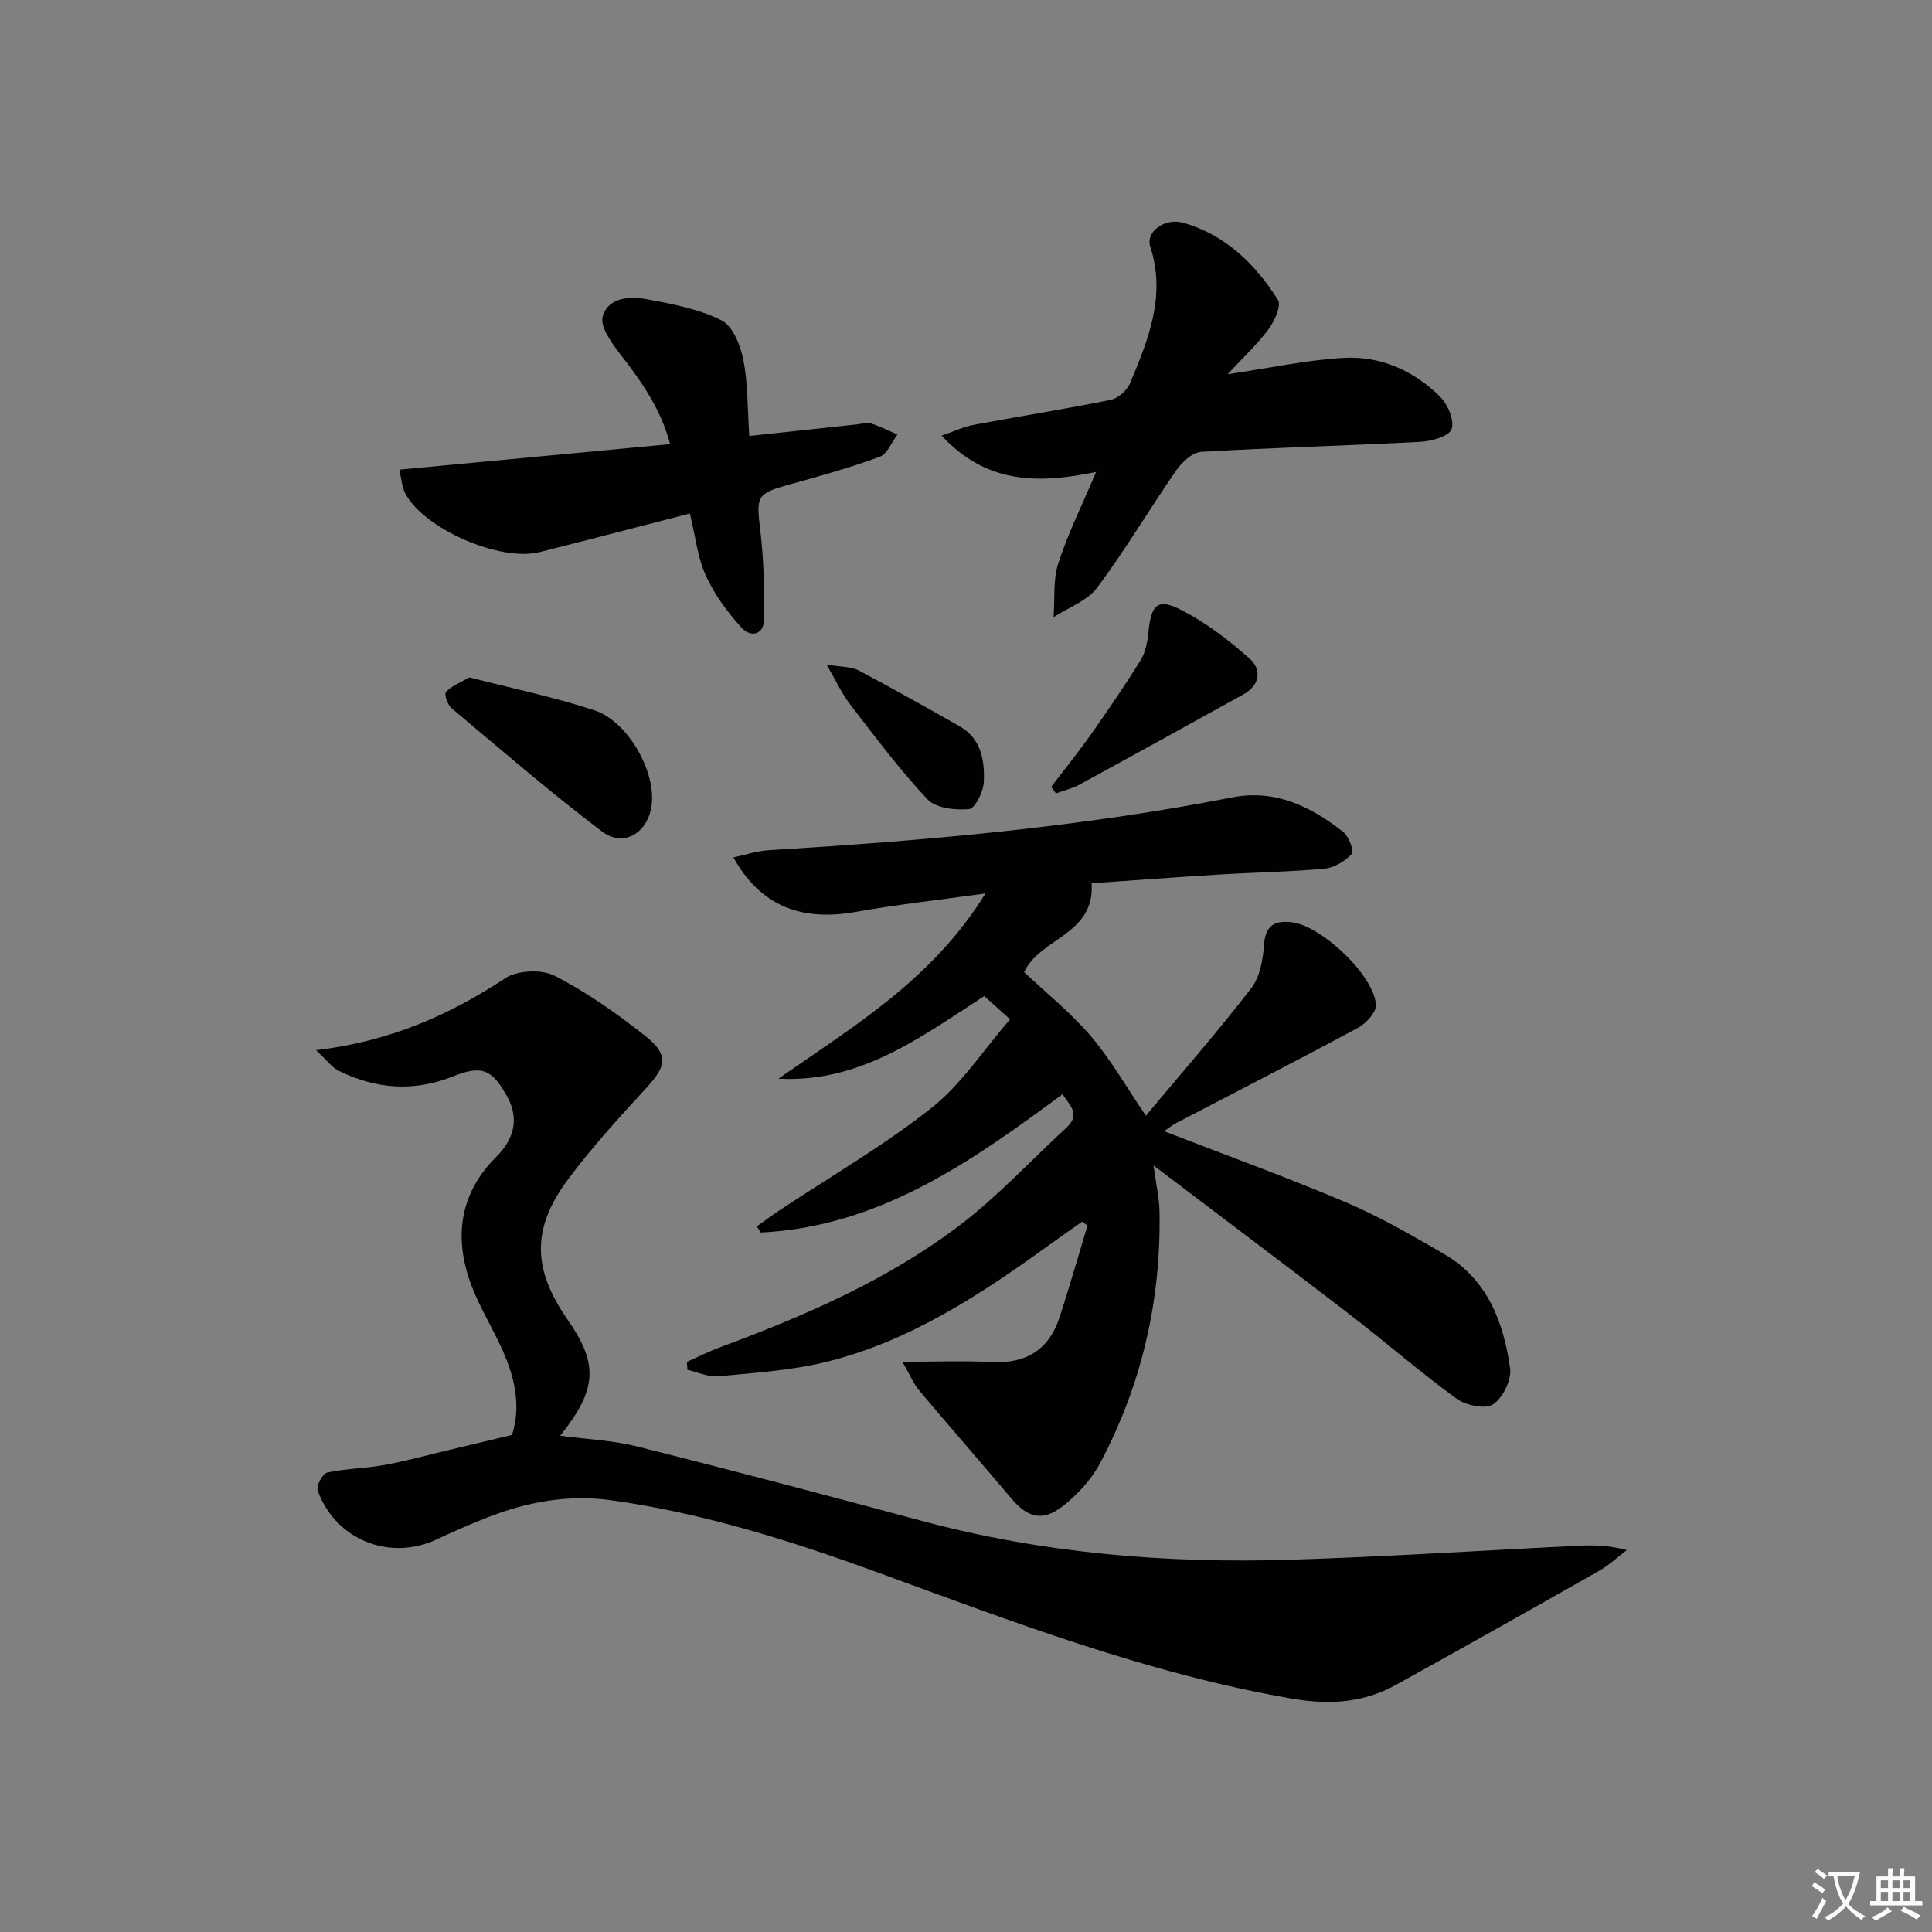
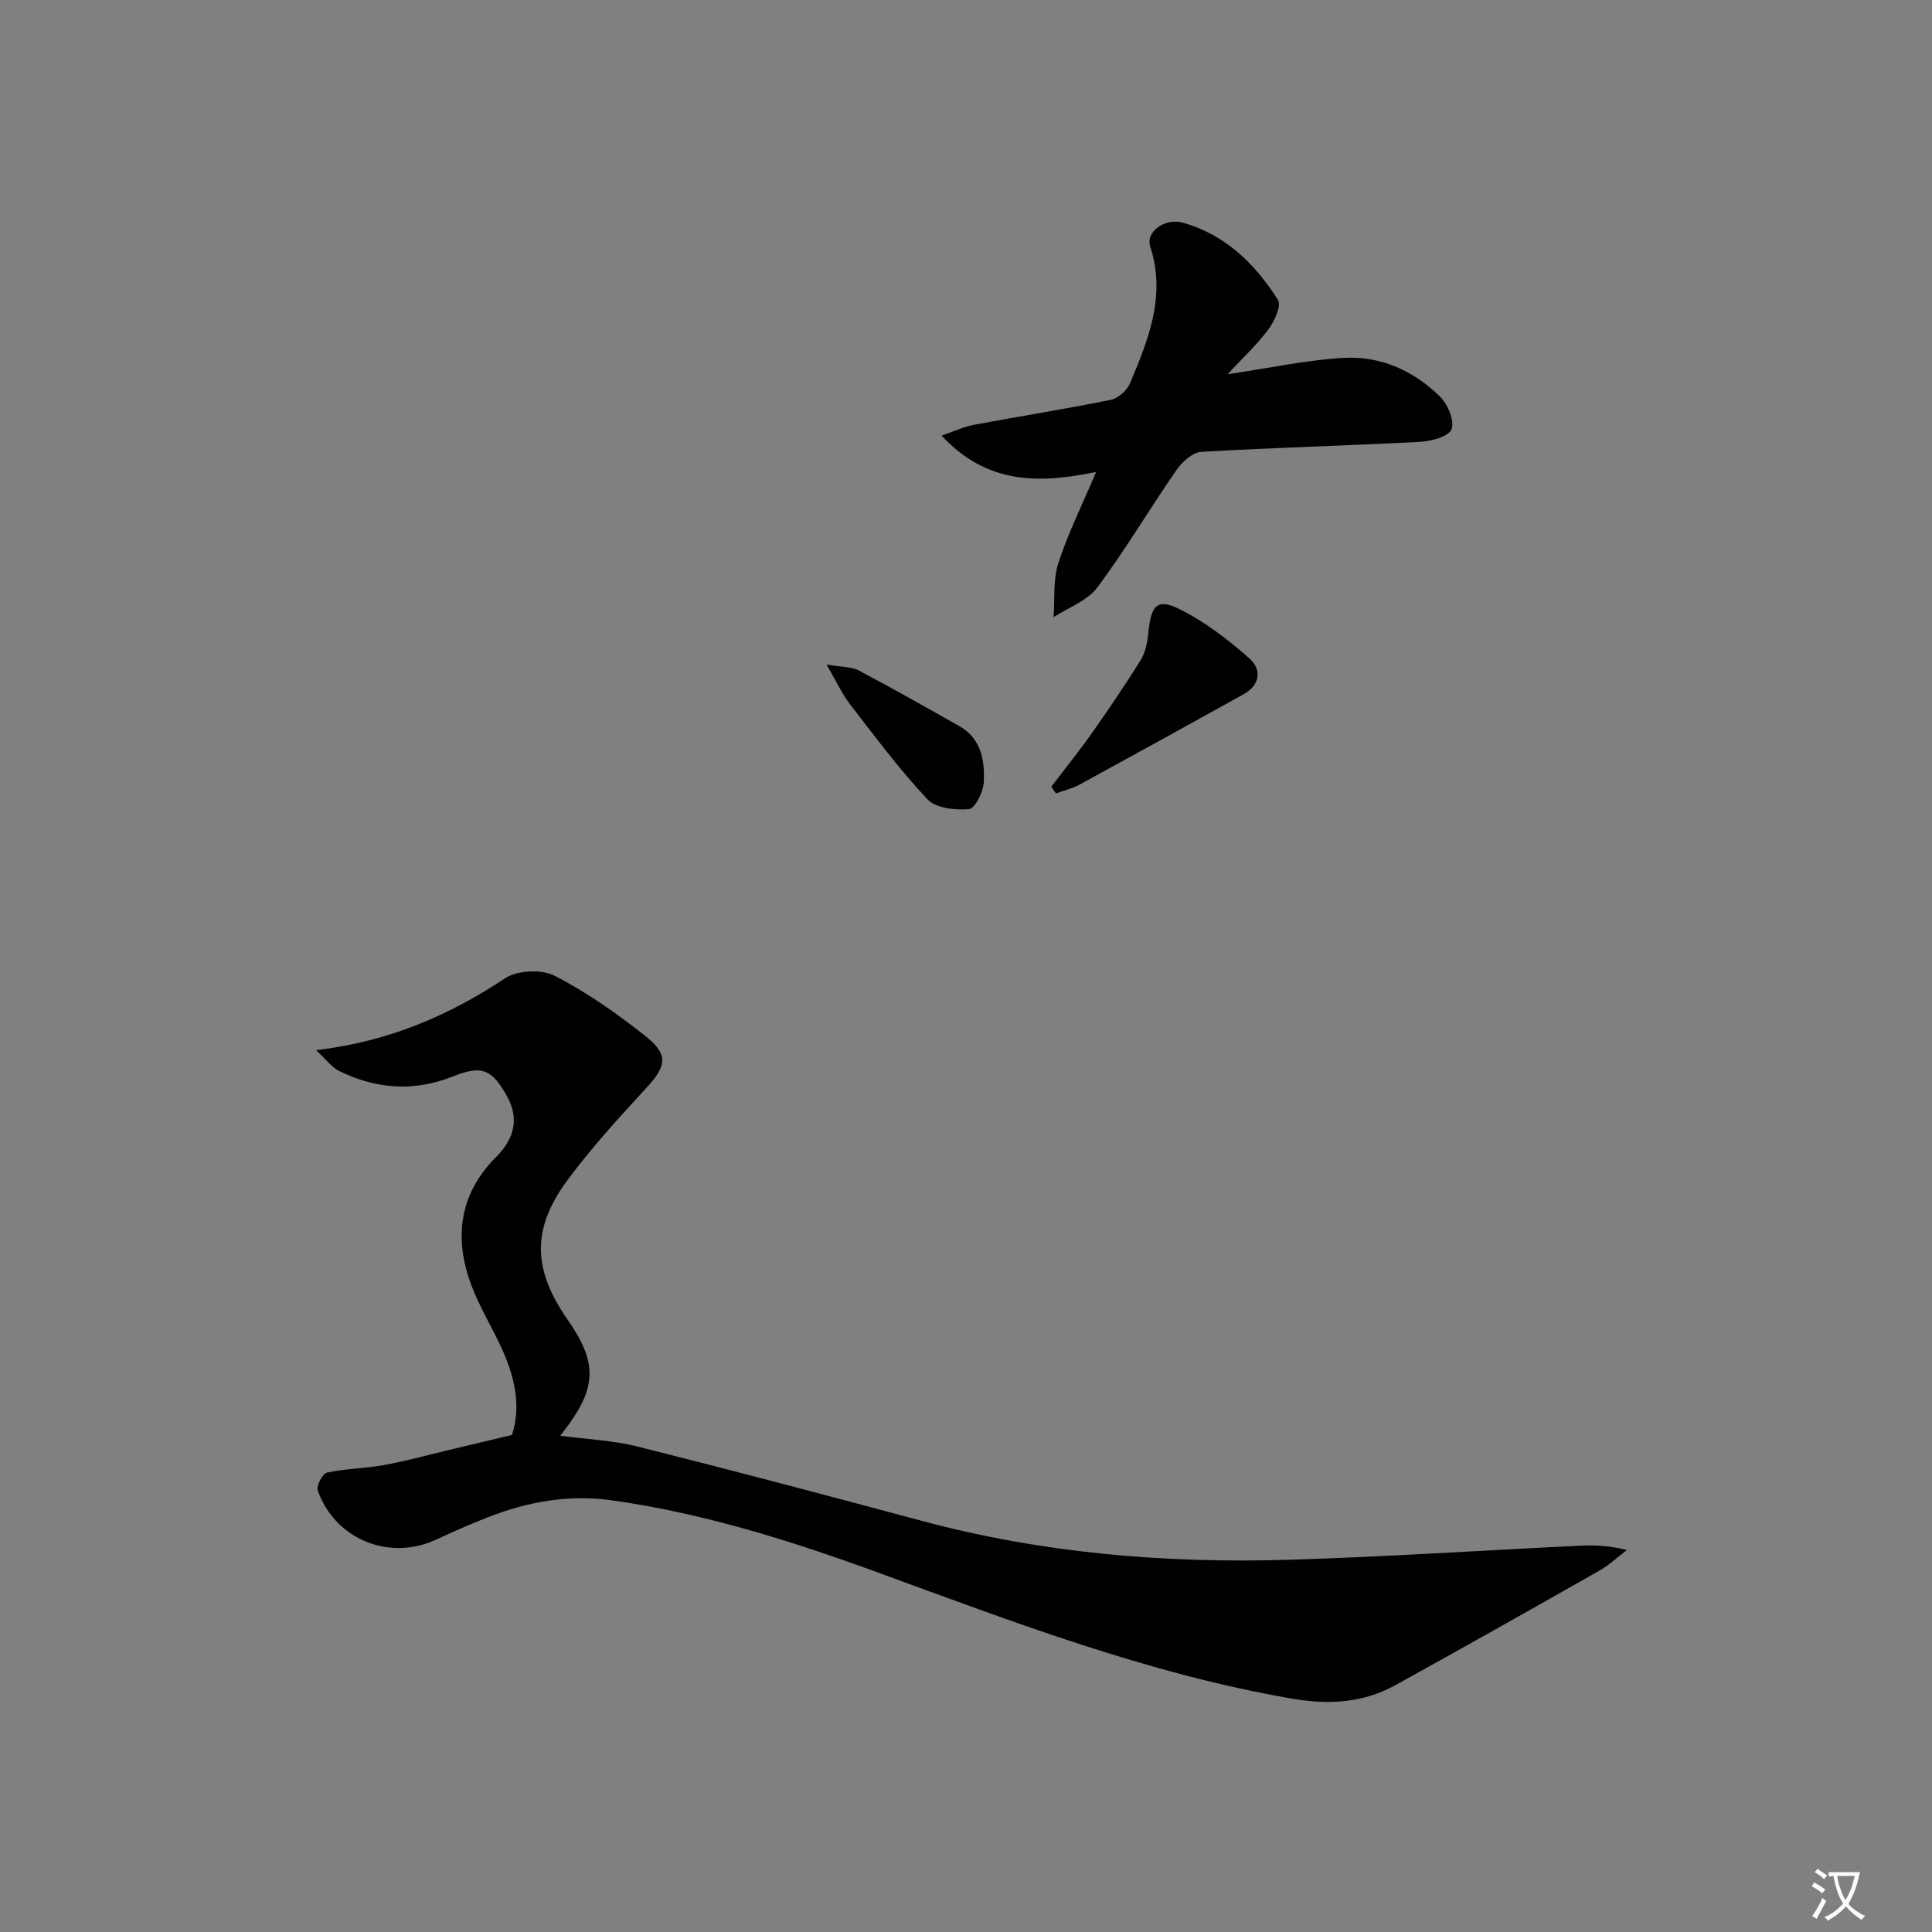
<svg xmlns="http://www.w3.org/2000/svg" enable-background="new 0 0 400 400" viewBox="0 0 400 400">
  <rect x="0" y="0" width="400" height="400" fill="#808080" stroke="none" />
  <path d="m377.9 391.2c-.2.3-.4.5-.6.8-.7-.6-1.4-1-2.2-1.5.2-.3.4-.5.5-.8.6.4 1.4.8 2.3 1.5zm-1.8 6.1c-.2-.2-.5-.4-.9-.6.4-.6.8-1.2 1.2-1.9s.7-1.3.9-1.9c.3.3.5.5.8.7-.7 1.3-1.4 2.6-2 3.7zm2.2-9c-.3.3-.5.5-.6.8-.6-.6-1.3-1.1-2-1.5.3-.3.5-.5.6-.7.6.5 1.3.9 2 1.4zm.3.2v-.9h2 4.5c-.3 1.3-.6 2.5-1 3.6s-.9 2.1-1.4 3c.4.5 1 1 1.6 1.4s1.2.8 1.9 1.1c-.3.2-.5.4-.8.8-.4-.3-1-.7-1.6-1.2s-1.2-1.1-1.6-1.6c-.5.6-1.1 1.1-1.7 1.6s-1.4.9-2.1 1.4c-.1-.3-.3-.5-.7-.8.6-.2 1.2-.5 1.9-1s1.4-1.1 2-1.8c-.5-.8-.9-1.6-1.2-2.5s-.6-2-.8-3.2c-.4.1-.7.1-1 .1zm2.5 2.7c.3 1 .7 1.7 1 2.2.3-.5.6-1.1 1-2s.6-1.9.9-3h-3.2-.4c.1.9.3 1.8.7 2.8z" fill="#fbfcfa" />
-   <path d="m396.5 388.5v1.5 3.6h1.5v.9c-.4 0-1 0-1.7 0h-7.9c-.5 0-.9 0-1.2 0v-.9h1.3v-3.5c0-.7 0-1.2 0-1.6h2.4c0-.8 0-1.4 0-1.7h1c0 .3-.1.8-.1 1.7h1.5c0-.8 0-1.4 0-1.7h1c0 .3-.1.9-.1 1.7zm-8.2 9.2c-.2-.3-.5-.5-.8-.8.8-.3 1.4-.6 1.9-.9s1-.7 1.4-1.1c.3.3.6.5.9.8-1.6 1-2.8 1.6-3.4 2zm2.6-6.8v-1.6h-1.5v1.6zm0 2.7v-1.9h-1.5v1.9zm2.4-2.7v-1.6h-1.5v1.6zm0 2.7v-1.9h-1.5v1.9zm.2 2 .7-.8c.4.2.9.5 1.6.8s1.3.7 1.8 1c-.3.3-.5.6-.8.8-.4-.3-1.5-1-3.3-1.8zm2-4.7v-1.6h-1.4v1.6zm0 2.7v-1.9h-1.4v1.9z" fill="#fbfcfa" />
  <g fill="#010100">
-     <path d="m212.03 201.25c4.55 4.3 9.66 8.4 13.84 13.3 4.14 4.85 7.33 10.5 11.37 16.45 7.29-8.72 14.82-17.35 21.82-26.4 1.78-2.3 2.42-5.87 2.63-8.92.28-4.14 2.25-5.18 5.85-4.72 6.14.79 16.93 10.96 17.34 17.06.1 1.53-2.03 3.87-3.71 4.77-12.44 6.7-25.02 13.14-37.55 19.67-.85.44-1.6 1.06-2.61 1.74 12.82 4.97 25.39 9.52 37.68 14.74 7 2.97 13.65 6.84 20.25 10.66 9.01 5.22 12.37 14.12 13.71 23.72.33 2.38-1.53 6.15-3.56 7.45-1.65 1.06-5.64.19-7.57-1.22-7.66-5.58-14.83-11.83-22.34-17.61-13.02-10.02-26.17-19.88-40.35-30.64.55 4.02 1.17 6.7 1.23 9.38.37 18.46-3.65 35.96-12.3 52.25-1.81 3.4-4.68 6.52-7.74 8.91-4.19 3.27-7.28 2.38-10.65-1.62-6.32-7.49-12.78-14.86-19.08-22.36-1.18-1.4-1.89-3.2-3.45-5.92 7.04 0 12.79-.24 18.51.06 7.17.37 11.87-2.61 14.06-9.37 2.03-6.27 3.84-12.61 5.75-18.92-.37-.26-.73-.52-1.1-.79-2.34 1.66-4.7 3.3-7.03 4.98-14.09 10.17-28.59 19.72-45.67 24-7.34 1.84-15.04 2.31-22.62 3.05-2.07.2-4.27-.86-6.41-1.34-.04-.55-.08-1.09-.12-1.64 2.32-1.03 4.6-2.19 6.98-3.07 17.5-6.51 34.63-13.9 49.56-25.26 7.89-6.01 14.71-13.42 22.04-20.17 2.99-2.75.75-4.54-.8-6.93-19.1 14.16-38.12 27.46-62.49 28.64-.27-.42-.54-.84-.8-1.27 1.58-1.12 3.13-2.29 4.74-3.36 10.51-6.98 21.51-13.34 31.37-21.13 6.22-4.91 10.75-11.97 16.31-18.38-2.33-2.1-3.89-3.51-5.34-4.82-13.21 8.57-25.74 18.01-42.62 17.11 15.47-10.8 31.83-20.45 42.87-38.35-9.73 1.36-18.34 2.31-26.85 3.82-11.41 2.03-19.78-1.3-25.34-11.28 2.58-.54 4.9-1.34 7.26-1.49 32.19-1.95 64.27-4.73 95.98-10.93 8.93-1.75 16.31 1.87 23.02 7.14 1.17.92 2.29 4.02 1.79 4.55-1.42 1.5-3.63 2.87-5.64 3.06-7.28.67-14.61.77-21.91 1.22-8.79.53-17.57 1.2-26.33 1.8.68 10.71-10.64 11.28-13.98 18.38z" />
    <path d="m106.01 297.09c2.02-6.34.41-12.62-2.53-18.77-2.21-4.63-4.95-9.09-6.49-13.94-2.93-9.21-1.42-17.69 5.71-24.82 3.58-3.58 4.98-7.77 2.25-12.63-3.11-5.53-5.13-6.48-11.2-4.06-8.11 3.23-15.93 2.61-23.58-1.16-1.48-.73-2.56-2.28-4.73-4.28 15.42-1.85 27.64-7.3 39.18-14.91 2.52-1.66 7.51-1.88 10.21-.5 6.6 3.38 12.78 7.74 18.62 12.34 5.09 4.01 4.6 6.31.22 11.05-5.62 6.1-11.25 12.26-16.17 18.91-7.49 10.13-7.21 18.5-.01 28.86 6.44 9.26 6.18 14.42-1.5 24.07 5.53.74 10.94.97 16.09 2.26 19.61 4.92 39.17 10.1 58.7 15.35 25.11 6.75 50.72 8.87 76.57 8.06 19.92-.62 39.82-1.94 59.74-2.9 3.09-.15 6.19-.02 9.73.9-1.88 1.43-3.63 3.09-5.66 4.25-14.02 7.96-28.07 15.88-42.18 23.68-6.77 3.75-13.82 4.16-21.58 2.82-29.8-5.15-57.8-15.94-86-26.23-17.79-6.49-35.83-12.16-54.71-14.81-9.05-1.27-17.52.3-25.82 3.56-3.55 1.39-7.06 2.93-10.52 4.55-9.71 4.54-20.98.01-24.58-10.18-.33-.94 1.04-3.48 1.96-3.68 3.86-.83 7.89-.86 11.79-1.56 4.4-.79 8.72-1.99 13.07-3.03 4.34-1.02 8.66-2.06 13.42-3.2z" />
    <path d="m254.16 77.48c8.84-1.3 16.48-2.98 24.18-3.39 7.56-.4 14.41 2.69 19.8 8.03 1.61 1.59 3.04 4.98 2.39 6.74-.56 1.51-4.18 2.5-6.51 2.62-15.09.8-30.21 1.18-45.3 2.07-1.81.11-3.97 2.08-5.14 3.76-5.57 8.04-10.56 16.5-16.4 24.33-2.06 2.76-5.98 4.13-9.05 6.14.28-3.74-.14-7.71.98-11.17 1.98-6.13 4.89-11.95 7.83-18.9-11.75 2.44-22.58 2.63-31.99-7.52 2.62-.9 4.58-1.84 6.65-2.23 9.45-1.77 18.96-3.27 28.38-5.18 1.53-.31 3.35-1.95 3.98-3.43 3.8-9.04 7.5-18.1 4.18-28.33-.97-3 2.96-5.99 6.85-4.89 8.71 2.47 14.91 8.54 19.6 15.97.75 1.18-.72 4.4-1.97 6.08-2.34 3.15-5.26 5.85-8.46 9.3z" />
-     <path d="m155.13 90.26c7.83-.84 15.05-1.62 22.27-2.39.99-.11 2.08-.46 2.97-.18 1.87.58 3.63 1.5 5.43 2.28-1.2 1.59-2.09 4.03-3.66 4.6-6.05 2.23-12.29 3.97-18.51 5.69-7 1.94-7.08 2.37-6.22 9.54.73 6.03.84 12.16.8 18.24-.02 3.53-2.81 3.97-4.72 1.88-2.92-3.22-5.62-6.89-7.39-10.84-1.72-3.83-2.16-8.25-3.26-12.77-10.67 2.75-20.89 5.43-31.14 8-8.16 2.05-23.88-4.79-27.77-12.11-.73-1.37-.81-3.08-1.26-4.96 18.78-1.77 37.07-3.49 56.07-5.29-2-7.49-6.06-13.12-10.39-18.7-1.75-2.26-4.18-5.67-3.56-7.76 1.2-4.06 5.78-4.18 9.39-3.5 5.18.97 10.56 2 15.19 4.33 2.32 1.17 3.92 5.13 4.51 8.09.98 4.84.86 9.89 1.25 15.85z" />
-     <path d="m97.17 140.24c8.61 2.22 17.37 4.03 25.82 6.79 6.84 2.23 12.52 12.14 11.98 19.11-.47 6.08-5.7 9.53-10.34 6.01-10.69-8.1-20.86-16.89-31.14-25.52-.82-.69-1.57-2.93-1.17-3.35 1.12-1.22 2.86-1.87 4.85-3.04z" />
    <path d="m217.65 162.89c2.79-3.66 5.68-7.24 8.33-10.99 3.53-5.01 6.99-10.08 10.21-15.29.99-1.61 1.38-3.74 1.57-5.68.58-5.85 1.93-7.19 6.98-4.56 5.04 2.62 9.71 6.19 13.97 9.98 2.57 2.28 2.18 5.5-1.27 7.41-11.31 6.27-22.63 12.52-33.98 18.71-1.5.81-3.22 1.2-4.84 1.79-.32-.46-.64-.92-.97-1.37z" />
    <path d="m171.12 137.58c3.3.56 5.19.45 6.63 1.21 7.03 3.72 13.96 7.63 20.88 11.55 4.54 2.57 5.27 7.12 5.05 11.62-.1 2-1.83 5.45-3.05 5.56-2.85.25-6.86-.18-8.6-2.02-5.77-6.13-10.83-12.94-15.99-19.62-1.66-2.13-2.79-4.64-4.92-8.3z" />
  </g>
</svg>